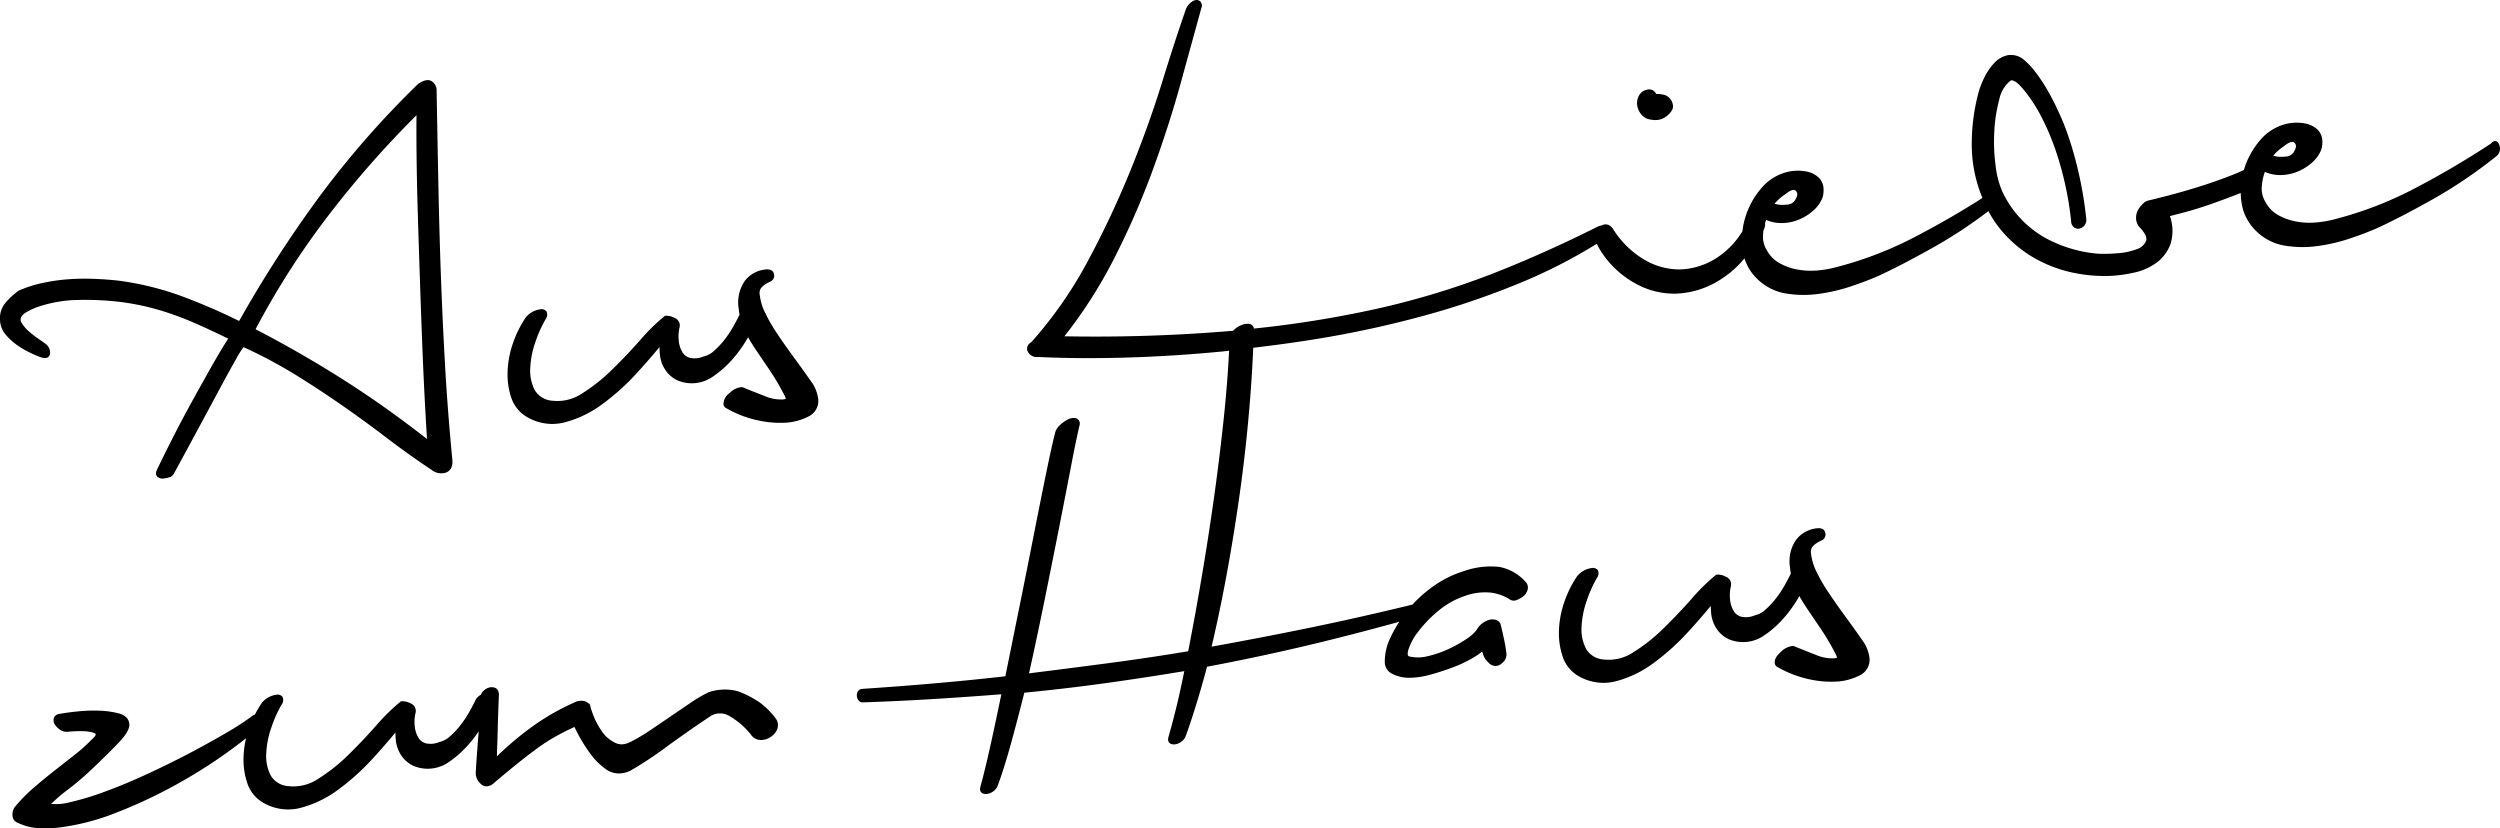
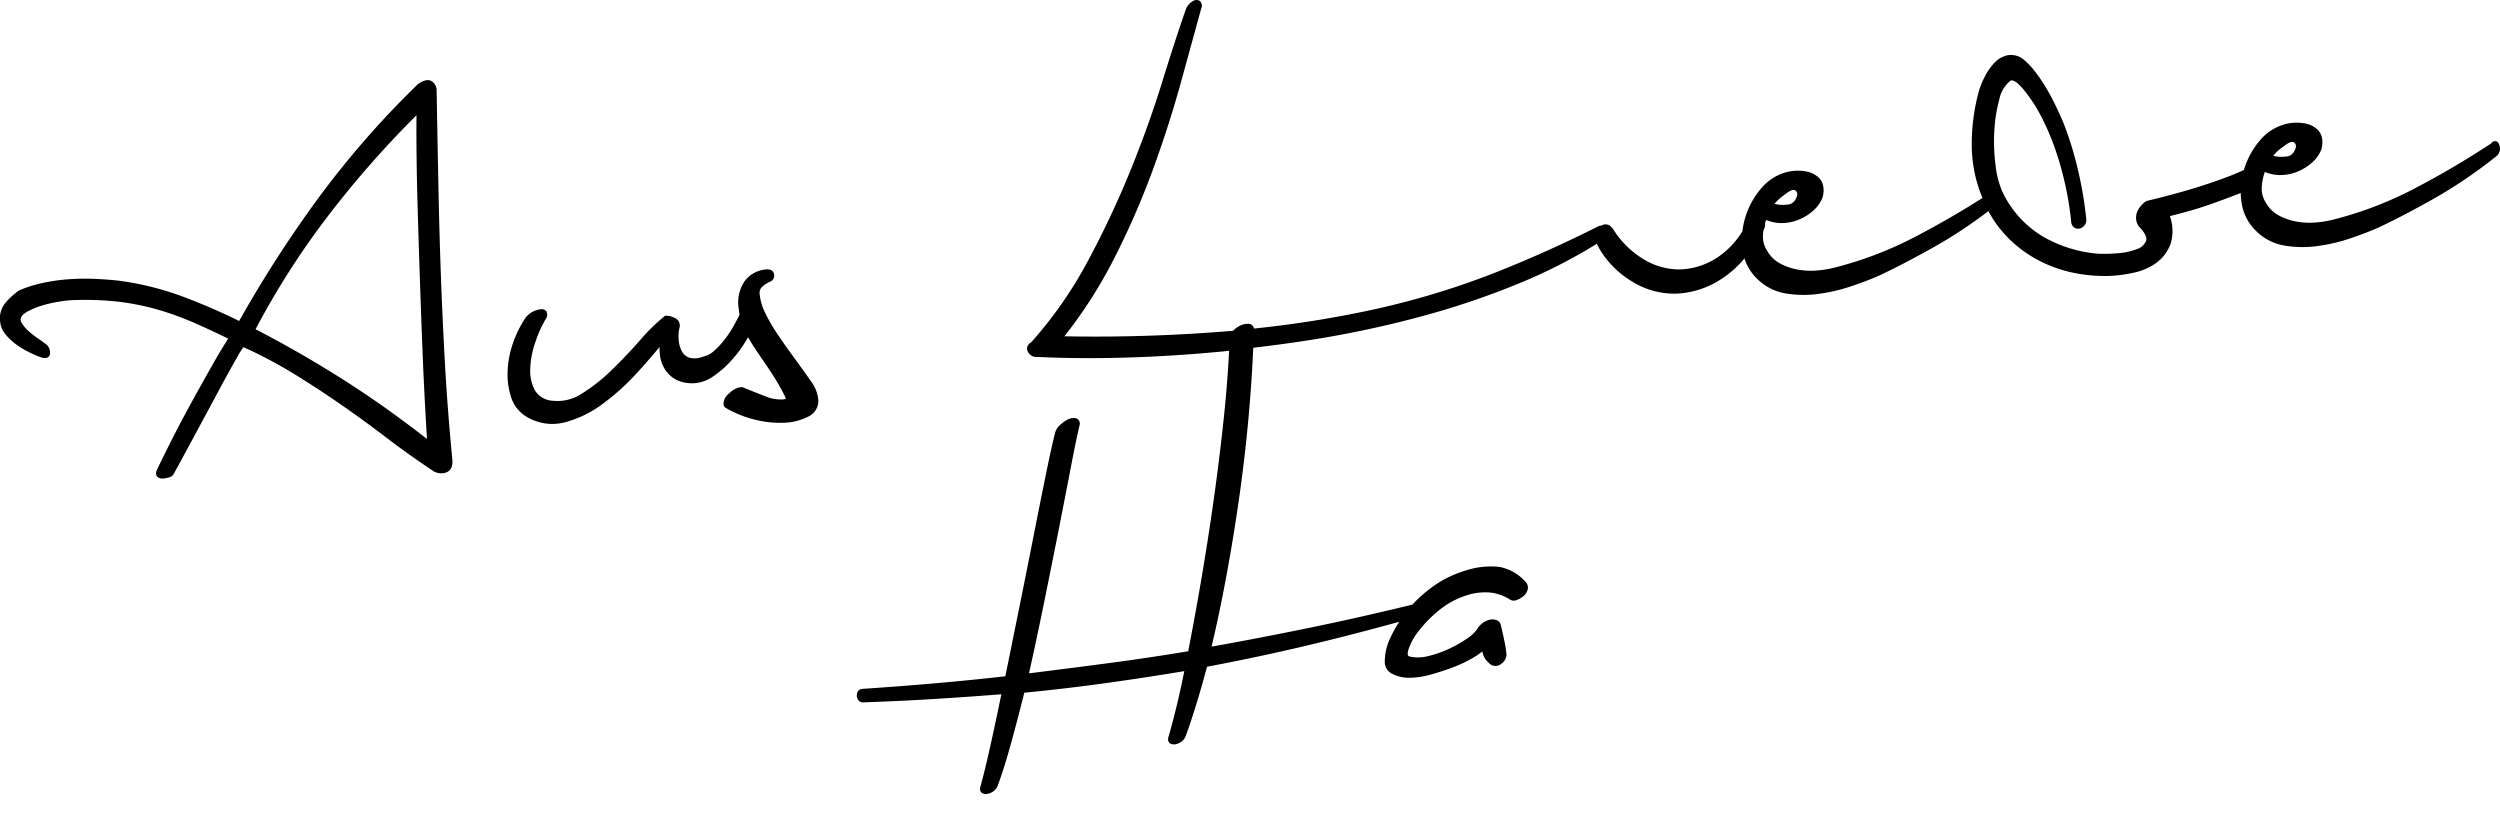
<svg xmlns="http://www.w3.org/2000/svg" id="Ebene_1" data-name="Ebene 1" viewBox="0 0 230.029 76.226">
  <title>immobila_aus-liebe-zum-haus_schriftzug</title>
-   <path d="M135.7,189.252a9.879,9.879,0,0,0-1.849-.962,4.348,4.348,0,0,0-1.639-.181,4.406,4.406,0,0,0-1.161.233,12.456,12.456,0,0,0-1.632.95q-.882.6-1.837,1.25t-1.885,1.279a17.622,17.622,0,0,1-1.691,1.018,2.986,2.986,0,0,1-.614.252,1.354,1.354,0,0,1-.914-.08,3.123,3.123,0,0,1-1.176-.956,7.388,7.388,0,0,1-1.168-2.528l-.022-.072-.059-.049a2.089,2.089,0,0,0-.338-.219,1.368,1.368,0,0,0-1.106.137,21.316,21.316,0,0,0-4.132,2.431,28.763,28.763,0,0,0-2.915,2.49q.056-1.617.083-2.722.035-1.314.1-2.872c.02-.451-.166-.632-.327-.705a.837.837,0,0,0-.609-.022,1.211,1.211,0,0,0-.507.318.824.824,0,0,0-.207.328,1.467,1.467,0,0,0-.446.386c-.174.364-.384.767-.626,1.2a9.7,9.7,0,0,1-.822,1.228,7.529,7.529,0,0,1-.964,1.027,2.111,2.111,0,0,1-.966.51,2.046,2.046,0,0,1-1.226.128,1.163,1.163,0,0,1-.695-.509,2.5,2.5,0,0,1-.337-.991,3.723,3.723,0,0,1,.051-1.247.748.748,0,0,0-.436-.931,1.613,1.613,0,0,0-.818-.2l-.074.007-.058.046a18.194,18.194,0,0,0-2.236,2.2c-.8.906-1.658,1.814-2.566,2.7a16.182,16.182,0,0,1-2.77,2.194,4.07,4.07,0,0,1-2.687.668,2.038,2.038,0,0,1-1.663-.978,3.89,3.89,0,0,1-.417-2,8.341,8.341,0,0,1,.471-2.412,11.336,11.336,0,0,1,.927-2.083.726.726,0,0,0,.106-.738.577.577,0,0,0-.588-.2,2.061,2.061,0,0,0-1.326.754,9.316,9.316,0,0,0-.629,1.071,1.11,1.11,0,0,0-.267.142,23.748,23.748,0,0,1-2.3,1.493c-1.009.595-2.143,1.226-3.372,1.874s-2.55,1.3-3.9,1.926-2.662,1.173-3.9,1.629a25.576,25.576,0,0,1-3.325,1.01,4.872,4.872,0,0,1-1.685.143,14.368,14.368,0,0,1,1.518-1.3,25.713,25.713,0,0,0,2.23-1.9c1.04-.988,1.883-1.82,2.5-2.474.684-.72.983-1.26.941-1.7-.031-.32-.22-.744-.949-.947a7.871,7.871,0,0,0-1.715-.252,14.035,14.035,0,0,0-1.959.053c-.654.063-1.2.134-1.614.209-.39.037-.626.174-.7.405a.7.7,0,0,0,.089.606,1.724,1.724,0,0,0,.452.462,1.077,1.077,0,0,0,.749.2,11.128,11.128,0,0,1,1.357-.052,3.633,3.633,0,0,1,.963.13c.105.033.232.091.24.175,0,0,.009.14-.4.491a14.936,14.936,0,0,1-1.553,1.388l-1.87,1.467c-.652.513-1.3,1.046-1.921,1.585a14.043,14.043,0,0,0-1.715,1.757,1.179,1.179,0,0,0-.145,1.036.752.752,0,0,0,.347.365,5.437,5.437,0,0,0,2.616.546q.511,0,1.083-.055a21.148,21.148,0,0,0,5.271-1.32,45.449,45.449,0,0,0,6.263-2.974,46.626,46.626,0,0,0,5.858-3.944,8.615,8.615,0,0,0-.233,1.72,6.7,6.7,0,0,0,.345,2.416A3.231,3.231,0,0,0,90,198.471a4.549,4.549,0,0,0,3.5.511A10.117,10.117,0,0,0,96.97,197.3a21.61,21.61,0,0,0,3.169-2.854c.769-.841,1.469-1.647,2.09-2.4,0,.223.009.448.03.671a3.107,3.107,0,0,0,.486,1.411,2.74,2.74,0,0,0,1.124.981,3.371,3.371,0,0,0,3.3-.364,9.124,9.124,0,0,0,1.551-1.334,11.123,11.123,0,0,0,1.17-1.477c-.009.12-.018.239-.028.357q-.061.757-.12,1.54c-.039.523-.079,1.127-.119,1.789a1.32,1.32,0,0,0,.386,1.082.8.8,0,0,0,.555.3,1.03,1.03,0,0,0,.73-.308q1.134-.966,2.079-1.725c.62-.5,1.23-.971,1.812-1.4a17.242,17.242,0,0,1,1.765-1.147c.536-.3,1.125-.6,1.752-.887A14.462,14.462,0,0,0,120.162,194a6.33,6.33,0,0,0,1.394,1.4,2.1,2.1,0,0,0,1.257.418,2.573,2.573,0,0,0,1.03-.255,35.546,35.546,0,0,0,3.35-2.212c1.237-.906,2.552-1.824,3.911-2.731a1.643,1.643,0,0,1,1.82-.106,6.979,6.979,0,0,1,2.023,1.74,1.086,1.086,0,0,0,.94.483,1.647,1.647,0,0,0,.914-.309,1.481,1.481,0,0,0,.57-.731,1.011,1.011,0,0,0-.161-.948A7.011,7.011,0,0,0,135.7,189.252Z" transform="translate(-65.843 -124.649)" />
-   <path d="M235.625,181.356c-.573-.782-1.094-1.522-1.545-2.2a15.167,15.167,0,0,1-1.108-1.923,4.97,4.97,0,0,1-.491-1.635.842.842,0,0,1,.109-.611,1.718,1.718,0,0,1,.408-.367,3.869,3.869,0,0,1,.453-.245.583.583,0,0,0,.354-.621c-.014-.133-.093-.556-.73-.5a2.747,2.747,0,0,0-1.955,1.042,3.472,3.472,0,0,0-.575,2.562c.018.192.045.38.078.564-.167.341-.358.7-.57,1.081a10.026,10.026,0,0,1-.823,1.23,7.493,7.493,0,0,1-.963,1.026,2.118,2.118,0,0,1-.966.509,2.061,2.061,0,0,1-1.227.129,1.169,1.169,0,0,1-.7-.509,2.508,2.508,0,0,1-.336-.992,3.64,3.64,0,0,1,.052-1.246.752.752,0,0,0-.438-.933,1.623,1.623,0,0,0-.818-.2l-.073.007-.058.046a17.935,17.935,0,0,0-2.235,2.2c-.8.906-1.661,1.815-2.568,2.7a16.069,16.069,0,0,1-2.769,2.194,4.073,4.073,0,0,1-2.688.669,2.041,2.041,0,0,1-1.663-.979,3.888,3.888,0,0,1-.417-2,8.366,8.366,0,0,1,.472-2.414,11.379,11.379,0,0,1,.925-2.082.727.727,0,0,0,.108-.738.574.574,0,0,0-.588-.2,2.05,2.05,0,0,0-1.327.754,9.942,9.942,0,0,0-1.174,2.367,8.862,8.862,0,0,0-.494,2.613,6.681,6.681,0,0,0,.346,2.416,3.224,3.224,0,0,0,1.392,1.752,4.638,4.638,0,0,0,2.35.658,4.685,4.685,0,0,0,1.152-.147A10.105,10.105,0,0,0,218,185.649a21.547,21.547,0,0,0,3.169-2.854c.769-.84,1.469-1.645,2.09-2.4q0,.335.03.672a3.11,3.11,0,0,0,.485,1.409,2.75,2.75,0,0,0,1.125.982,3.361,3.361,0,0,0,1.789.239,3.4,3.4,0,0,0,1.508-.6,9.218,9.218,0,0,0,1.553-1.335,11.589,11.589,0,0,0,1.434-1.891c.077-.124.151-.25.225-.376.2.37.433.743.684,1.114q.594.883,1.312,1.938a22.961,22.961,0,0,1,1.412,2.425.652.652,0,0,0,.066.171s-.048.058-.275.08a3.813,3.813,0,0,1-1.688-.321q-1.041-.4-1.865-.744a.574.574,0,0,0-.363-.059,1.828,1.828,0,0,0-1.006.549c-.4.36-.574.68-.543.976a.43.43,0,0,0,.251.4,10,10,0,0,0,2.911,1.122,9.247,9.247,0,0,0,2.773.2,5.356,5.356,0,0,0,1.861-.544,1.587,1.587,0,0,0,.911-1.69,3.54,3.54,0,0,0-.482-1.309Q236.491,182.536,235.625,181.356Z" transform="translate(-65.843 -124.649)" />
-   <path d="M217.756,135.657a2.091,2.091,0,0,0,.394.038,1.628,1.628,0,0,0,1.1-.406c.428-.372.6-.7.512-1.023a1.148,1.148,0,0,0-.714-.866,2.456,2.456,0,0,0-.814-.1.733.733,0,0,0-.039-.073l-.013-.02a.682.682,0,0,0-.623-.33,1.083,1.083,0,0,0-.876.507,1.419,1.419,0,0,0-.205.894,1.657,1.657,0,0,0,.366.877A1.323,1.323,0,0,0,217.756,135.657Z" transform="translate(-65.843 -124.649)" />
  <path d="M68.325,156.956a10.176,10.176,0,0,0,1.028.474c.431.181.708.21.9.091a.426.426,0,0,0,.195-.351,1.011,1.011,0,0,0-.308-.8c-.156-.129-.4-.3-.74-.536a8.7,8.7,0,0,1-.9-.694,3.206,3.206,0,0,1-.646-.757.5.5,0,0,1-.056-.553c.043-.113.184-.3.6-.53a6.819,6.819,0,0,1,1.318-.539,12.053,12.053,0,0,1,1.592-.363,10.274,10.274,0,0,1,1.454-.141,27.444,27.444,0,0,1,4.08.165,22.938,22.938,0,0,1,3.46.7,27.277,27.277,0,0,1,3.272,1.172c1.019.442,2.117.95,3.269,1.513-.406.619-.884,1.414-1.425,2.367q-.917,1.617-1.9,3.4c-.65,1.181-1.269,2.352-1.84,3.481s-1.036,2.07-1.394,2.819c-.2.43,0,.626.1.692a.755.755,0,0,0,.422.117c.031,0,.063,0,.095-.005a2.389,2.389,0,0,0,.5-.108.621.621,0,0,0,.419-.3q.867-1.586,1.98-3.65t2.115-3.929c.663-1.238,1.237-2.283,1.707-3.107a7.854,7.854,0,0,1,.627-.993,42.907,42.907,0,0,1,4.737,2.516c1.473.909,2.933,1.866,4.337,2.843s2.768,1.972,4.083,2.976,2.733,2.015,4.188,2.985a1.4,1.4,0,0,0,1.287.218c.306-.114.656-.411.583-1.183-.284-2.943-.507-5.813-.662-8.529-.155-2.746-.284-5.482-.381-8.133-.1-2.682-.177-5.468-.234-8.28s-.114-5.813-.169-8.977a1.013,1.013,0,0,0-.406-.874c-.307-.23-.731-.163-1.3.221a84.405,84.405,0,0,0-9.247,10.594,112.1,112.1,0,0,0-7.218,11.216,55.827,55.827,0,0,0-5.265-2.275,27.118,27.118,0,0,0-5.851-1.439c-.707-.078-1.458-.133-2.232-.163a21.276,21.276,0,0,0-2.382.039,17.282,17.282,0,0,0-2.334.334,11.682,11.682,0,0,0-2.2.7,6.421,6.421,0,0,0-1.255,1.153,2.233,2.233,0,0,0-.474,1.7,2.138,2.138,0,0,0,.477,1.164,5.453,5.453,0,0,0,.9.869A7.187,7.187,0,0,0,68.325,156.956Zm35.849-17.833c.019,1.664.059,3.483.118,5.406q.087,2.861.188,5.852t.208,5.77q.106,2.779.235,5.233.109,2.078.209,3.655c-.9-.7-1.882-1.444-2.921-2.2-1.222-.894-2.558-1.814-3.972-2.736-1.4-.909-2.885-1.823-4.426-2.717-1.457-.845-2.954-1.667-4.455-2.442a73.5,73.5,0,0,1,6.73-10.506,91.67,91.67,0,0,1,8.077-9.186C104.154,136.386,104.157,137.685,104.174,139.123Z" transform="translate(-65.843 -124.649)" />
  <path d="M138.893,157.54c-.569-.774-1.089-1.514-1.546-2.2a15.33,15.33,0,0,1-1.109-1.924,4.983,4.983,0,0,1-.49-1.635.835.835,0,0,1,.109-.61,1.645,1.645,0,0,1,.408-.367,3.662,3.662,0,0,1,.454-.245.584.584,0,0,0,.353-.621c-.014-.133-.1-.554-.729-.5a2.739,2.739,0,0,0-1.957,1.042,3.479,3.479,0,0,0-.574,2.562c.019.192.044.38.078.562-.161.329-.352.694-.57,1.083a9.673,9.673,0,0,1-.823,1.228,7.524,7.524,0,0,1-.963,1.027,2.1,2.1,0,0,1-.966.509,2.05,2.05,0,0,1-1.227.128,1.167,1.167,0,0,1-.7-.508,2.523,2.523,0,0,1-.337-.992,3.689,3.689,0,0,1,.052-1.245.75.75,0,0,0-.437-.932,1.615,1.615,0,0,0-.818-.2l-.074.007-.058.046a18.183,18.183,0,0,0-2.235,2.2c-.791.9-1.655,1.81-2.566,2.7a16.16,16.16,0,0,1-2.771,2.2,4.068,4.068,0,0,1-2.687.668,2.041,2.041,0,0,1-1.663-.978,3.888,3.888,0,0,1-.416-2,8.332,8.332,0,0,1,.47-2.413,11.333,11.333,0,0,1,.928-2.083.728.728,0,0,0,.1-.738.575.575,0,0,0-.588-.2,2.061,2.061,0,0,0-1.326.754,10,10,0,0,0-1.175,2.367,8.872,8.872,0,0,0-.492,2.613,6.672,6.672,0,0,0,.345,2.416A3.239,3.239,0,0,0,114.3,163a4.633,4.633,0,0,0,2.349.657,4.712,4.712,0,0,0,1.154-.147,10.109,10.109,0,0,0,3.466-1.678,21.553,21.553,0,0,0,3.169-2.854c.769-.841,1.469-1.646,2.09-2.4a6.589,6.589,0,0,0,.031.673,3.094,3.094,0,0,0,.485,1.409,2.742,2.742,0,0,0,1.124.982,3.37,3.37,0,0,0,3.3-.364,9.1,9.1,0,0,0,1.552-1.334,11.62,11.62,0,0,0,1.435-1.891c.076-.124.151-.25.225-.376.2.368.432.741.684,1.114q.593.882,1.312,1.938a22.929,22.929,0,0,1,1.413,2.426.609.609,0,0,0,.065.17s-.048.057-.277.078a3.748,3.748,0,0,1-1.686-.32q-1.039-.4-1.865-.742a.6.6,0,0,0-.362-.062,1.846,1.846,0,0,0-1.009.55,1.258,1.258,0,0,0-.542.976.432.432,0,0,0,.251.4,10.031,10.031,0,0,0,2.912,1.121,9.342,9.342,0,0,0,2.774.2,5.345,5.345,0,0,0,1.861-.545,1.584,1.584,0,0,0,.909-1.688,3.54,3.54,0,0,0-.48-1.31Q139.759,158.72,138.893,157.54Z" transform="translate(-65.843 -124.649)" />
  <path d="M295.833,138.065c-.027-.1-.107-.387-.361-.429a.437.437,0,0,0-.414.212,80.274,80.274,0,0,1-6.965,4.1,33.989,33.989,0,0,1-7.416,2.87,9.719,9.719,0,0,1-1.852.308,6.714,6.714,0,0,1-1.794-.111,5.293,5.293,0,0,1-1.593-.589,2.954,2.954,0,0,1-1.13-1.164,2.322,2.322,0,0,1-.354-1.423,4.844,4.844,0,0,1,.284-1.374,3.505,3.505,0,0,0,1.491.29,4.294,4.294,0,0,0,1.615-.356,4.634,4.634,0,0,0,1.28-.832,3.063,3.063,0,0,0,.8-1.142,2.337,2.337,0,0,0,.091-.94,1.465,1.465,0,0,0-.444-.922,2.275,2.275,0,0,0-1.042-.536,4.205,4.205,0,0,0-1.668-.014,4.551,4.551,0,0,0-2.546,1.518,7.421,7.421,0,0,0-1.489,2.694c-.006.022-.012.043-.019.065-.572.263-1.173.511-1.8.741-.9.332-1.789.634-2.658.9-.853.259-1.666.49-2.417.687s-1.382.355-1.872.472a.928.928,0,0,0-.528.292,2.716,2.716,0,0,0-.424.513,1.5,1.5,0,0,0-.221.727,1.364,1.364,0,0,0,.24.842c.553.569.79,1.031.686,1.335a1.352,1.352,0,0,1-.864.777,6.113,6.113,0,0,1-1.819.378,13.7,13.7,0,0,1-1.755.039,12.218,12.218,0,0,1-4.924-1.5,9.5,9.5,0,0,1-3.908-4.3,8.345,8.345,0,0,1-.587-2.36,16.593,16.593,0,0,1-.114-3.106,13.938,13.938,0,0,1,.456-2.913,2.934,2.934,0,0,1,1.023-1.731.255.255,0,0,1,.241-.019,1.32,1.32,0,0,1,.4.229,4.963,4.963,0,0,1,.5.509,13.946,13.946,0,0,1,1.726,2.624,22.549,22.549,0,0,1,1.34,3.184,29.755,29.755,0,0,1,.9,3.315,28.453,28.453,0,0,1,.481,3.061.748.748,0,0,0,.284.6.644.644,0,0,0,.523.084.751.751,0,0,0,.449-.319.738.738,0,0,0,.144-.5,34.524,34.524,0,0,0-.758-4.516,31.025,31.025,0,0,0-1.34-4.36q-.281-.673-.687-1.528c-.271-.57-.572-1.134-.893-1.677a14.984,14.984,0,0,0-1.019-1.51,6.927,6.927,0,0,0-1.033-1.1,1.832,1.832,0,0,0-1.528-.426,2.382,2.382,0,0,0-1.245.745,5.481,5.481,0,0,0-.861,1.262,8.019,8.019,0,0,0-.515,1.269,18.4,18.4,0,0,0-.662,4.711,12.78,12.78,0,0,0,.952,5.069l.03.075c-1.922,1.228-3.952,2.4-6.05,3.5a34.013,34.013,0,0,1-7.415,2.87,9.751,9.751,0,0,1-1.851.309,6.834,6.834,0,0,1-1.794-.111,5.329,5.329,0,0,1-1.593-.59,2.949,2.949,0,0,1-1.131-1.164,2.328,2.328,0,0,1-.355-1.422c.008-.143.023-.284.044-.426v0a1.151,1.151,0,0,0,.147-.66c.028-.1.059-.192.093-.287a3.531,3.531,0,0,0,1.491.29,4.294,4.294,0,0,0,1.615-.356,4.637,4.637,0,0,0,1.279-.832,3.08,3.08,0,0,0,.8-1.142,2.336,2.336,0,0,0,.091-.939,1.464,1.464,0,0,0-.443-.923,2.286,2.286,0,0,0-1.042-.536,4.234,4.234,0,0,0-1.67-.014,4.536,4.536,0,0,0-2.544,1.518,7.375,7.375,0,0,0-1.49,2.695,7.136,7.136,0,0,0-.266,1.281,7.686,7.686,0,0,1-2.287,2.4,6.6,6.6,0,0,1-3.484,1.114h-.051a6.337,6.337,0,0,1-3.317-.967,8.467,8.467,0,0,1-2.731-2.7c-.4-.631-.865-.487-1.048-.4l-.042.021a1.789,1.789,0,0,0-.274.064c-3.229,1.629-6.532,3.108-9.818,4.395a74.273,74.273,0,0,1-10.824,3.259,99.7,99.7,0,0,1-11.075,1.769.5.5,0,0,0-.453-.436h0a1.511,1.511,0,0,0-.727.13,2.124,2.124,0,0,0-.685.46c-.015.015-.02.032-.034.047a150.457,150.457,0,0,1-15.536.51,43.246,43.246,0,0,0,4.607-7.218,74.141,74.141,0,0,0,3.566-8.2c.986-2.71,1.841-5.377,2.542-7.927l1.884-6.85a.561.561,0,0,0-.117-.637.525.525,0,0,0-.548-.064,1.325,1.325,0,0,0-.465.339,1.41,1.41,0,0,0-.328.571c-.642,1.841-1.347,4.006-2.154,6.621-.785,2.543-1.749,5.235-2.865,8a86.575,86.575,0,0,1-3.925,8.368,38.459,38.459,0,0,1-5.236,7.534.772.772,0,0,0-.382.455.613.613,0,0,0,.094.484.9.9,0,0,0,.9.426c1.471.071,3.024.107,4.646.107q1.665,0,3.419-.05c2.878-.081,5.887-.271,8.941-.565.19-.018.385-.047.576-.066-.092,1.833-.241,3.787-.452,5.842-.262,2.516-.574,5.077-.928,7.611-.36,2.573-.755,5.115-1.173,7.556-.4,2.367-.813,4.6-1.212,6.643-2.481.413-4.962.783-7.376,1.1q-3.586.474-7.27.932c.467-2.091.937-4.3,1.4-6.58q.728-3.582,1.359-6.779t1.112-5.71c.326-1.7.583-2.93.793-3.805a.513.513,0,0,0-.444-.619,1.2,1.2,0,0,0-.7.162,3.188,3.188,0,0,0-.652.469,1.488,1.488,0,0,0-.451.667c-.21.818-.489,2.066-.826,3.709q-.511,2.492-1.122,5.6t-1.32,6.612l-1.326,6.545c-2.051.231-4.167.443-6.29.63-2.189.193-4.5.37-6.864.527a.546.546,0,0,0-.388.19.747.747,0,0,0,.091.938.544.544,0,0,0,.4.114c2.3-.079,4.546-.187,6.676-.321,1.992-.124,4.012-.266,6.007-.423q-.544,2.648-1.02,4.786c-.333,1.5-.636,2.74-.9,3.689-.129.434.092.592.19.637a.657.657,0,0,0,.3.065.989.989,0,0,0,.216-.025,1.315,1.315,0,0,0,.509-.246,1.127,1.127,0,0,0,.367-.488c.4-1.071.805-2.37,1.217-3.862.393-1.419.807-3,1.233-4.7,2.544-.247,5.074-.545,7.52-.885,2.416-.336,4.837-.706,7.2-1.1-.24,1.2-.484,2.313-.726,3.3-.263,1.07-.506,1.992-.725,2.738-.127.435.093.593.191.639a.77.77,0,0,0,.516.039,1.347,1.347,0,0,0,.507-.247,1.135,1.135,0,0,0,.366-.487c.309-.846.639-1.837.981-2.948.333-1.08.663-2.236.984-3.439,3.108-.583,6.248-1.25,9.338-1.985,2.671-.635,5.471-1.357,8.354-2.154a10.775,10.775,0,0,0-.8,1.426,5.05,5.05,0,0,0-.538,2.273,1.2,1.2,0,0,0,.7,1.1,3.385,3.385,0,0,0,1.426.356,7.225,7.225,0,0,0,2.03-.276,22.41,22.41,0,0,0,2.155-.7,11.433,11.433,0,0,0,1.861-.892,7.065,7.065,0,0,0,.791-.547c.025.084.054.175.088.27a1.655,1.655,0,0,0,.5.753.823.823,0,0,0,1.2.08,1.053,1.053,0,0,0,.448-.833,12.066,12.066,0,0,0-.209-1.321c-.1-.475-.209-.958-.342-1.494-.1-.214-.332-.46-.921-.4a1.91,1.91,0,0,0-1.277.961,3.8,3.8,0,0,1-.949.838,11.462,11.462,0,0,1-1.642.919,9.677,9.677,0,0,1-1.9.653,3.528,3.528,0,0,1-1.66.034.2.2,0,0,1-.152-.085c-.032-.051-.073-.186.016-.51a5.387,5.387,0,0,1,.937-1.725,11.393,11.393,0,0,1,1.861-1.91,7.541,7.541,0,0,1,2.411-1.346,5.465,5.465,0,0,1,2.352-.308,4.247,4.247,0,0,1,1.732.6.671.671,0,0,0,.706.075,2.059,2.059,0,0,0,.578-.33,1.183,1.183,0,0,0,.385-.545.769.769,0,0,0-.095-.7,4.3,4.3,0,0,0-2.476-1.461,7.379,7.379,0,0,0-3.187.356,9.977,9.977,0,0,0-2.964,1.468,12.306,12.306,0,0,0-1.859,1.643c-3.315.808-6.544,1.535-9.6,2.161-2.988.613-5.973,1.187-8.88,1.708.478-2.02.938-4.216,1.368-6.535.458-2.473.871-5.023,1.229-7.579s.651-5.159.868-7.708c.168-1.968.29-3.87.368-5.677,2.164-.258,4.34-.553,6.512-.923,3.137-.533,6.253-1.222,9.26-2.047a74.518,74.518,0,0,0,8.7-2.962,48.264,48.264,0,0,0,7.143-3.638,6.317,6.317,0,0,0,.465.827,8.757,8.757,0,0,0,2.909,2.726,7.345,7.345,0,0,0,3.926,1.036,8.11,8.11,0,0,0,4.233-1.4,9.149,9.149,0,0,0,2.05-1.845,4.477,4.477,0,0,0,1.188,1.9,4.876,4.876,0,0,0,2.612,1.328,10.091,10.091,0,0,0,3,.042,16.017,16.017,0,0,0,3.009-.7c.976-.328,1.835-.656,2.558-.977,1.373-.634,3.063-1.512,5.02-2.608a43.1,43.1,0,0,0,5.057-3.334,10.32,10.32,0,0,0,1.4,2.015,11.226,11.226,0,0,0,2.826,2.3A12.2,12.2,0,0,0,256.4,149.7a14.259,14.259,0,0,0,3.58.337,13.048,13.048,0,0,0,2.16-.29,5.483,5.483,0,0,0,2.1-.905,3.753,3.753,0,0,0,1.323-1.762,4.065,4.065,0,0,0-.064-2.547q.658-.164,1.552-.406c.723-.2,1.473-.433,2.228-.7s1.516-.548,2.258-.835q.244-.095.478-.188a6.564,6.564,0,0,0,.075.871,4.506,4.506,0,0,0,1.36,2.646,4.873,4.873,0,0,0,2.61,1.328,10.065,10.065,0,0,0,3,.042,16.053,16.053,0,0,0,3.009-.7c.976-.328,1.835-.656,2.558-.977,1.378-.637,3.067-1.514,5.019-2.608a43.535,43.535,0,0,0,5.818-3.927A.9.9,0,0,0,295.833,138.065Zm-20.83.914a4.408,4.408,0,0,1,.975-.867c.327-.267.764-.541.975-.331.13.13.247.331-.01.773a.886.886,0,0,1-.807.5A2.841,2.841,0,0,1,275,138.979ZM229.12,143.4a4.412,4.412,0,0,1,.975-.868c.327-.268.762-.542.975-.331.129.13.247.331-.009.774a.889.889,0,0,1-.81.5A2.873,2.873,0,0,1,229.12,143.4ZM180.746,154.69Z" transform="translate(-65.843 -124.649)" />
</svg>